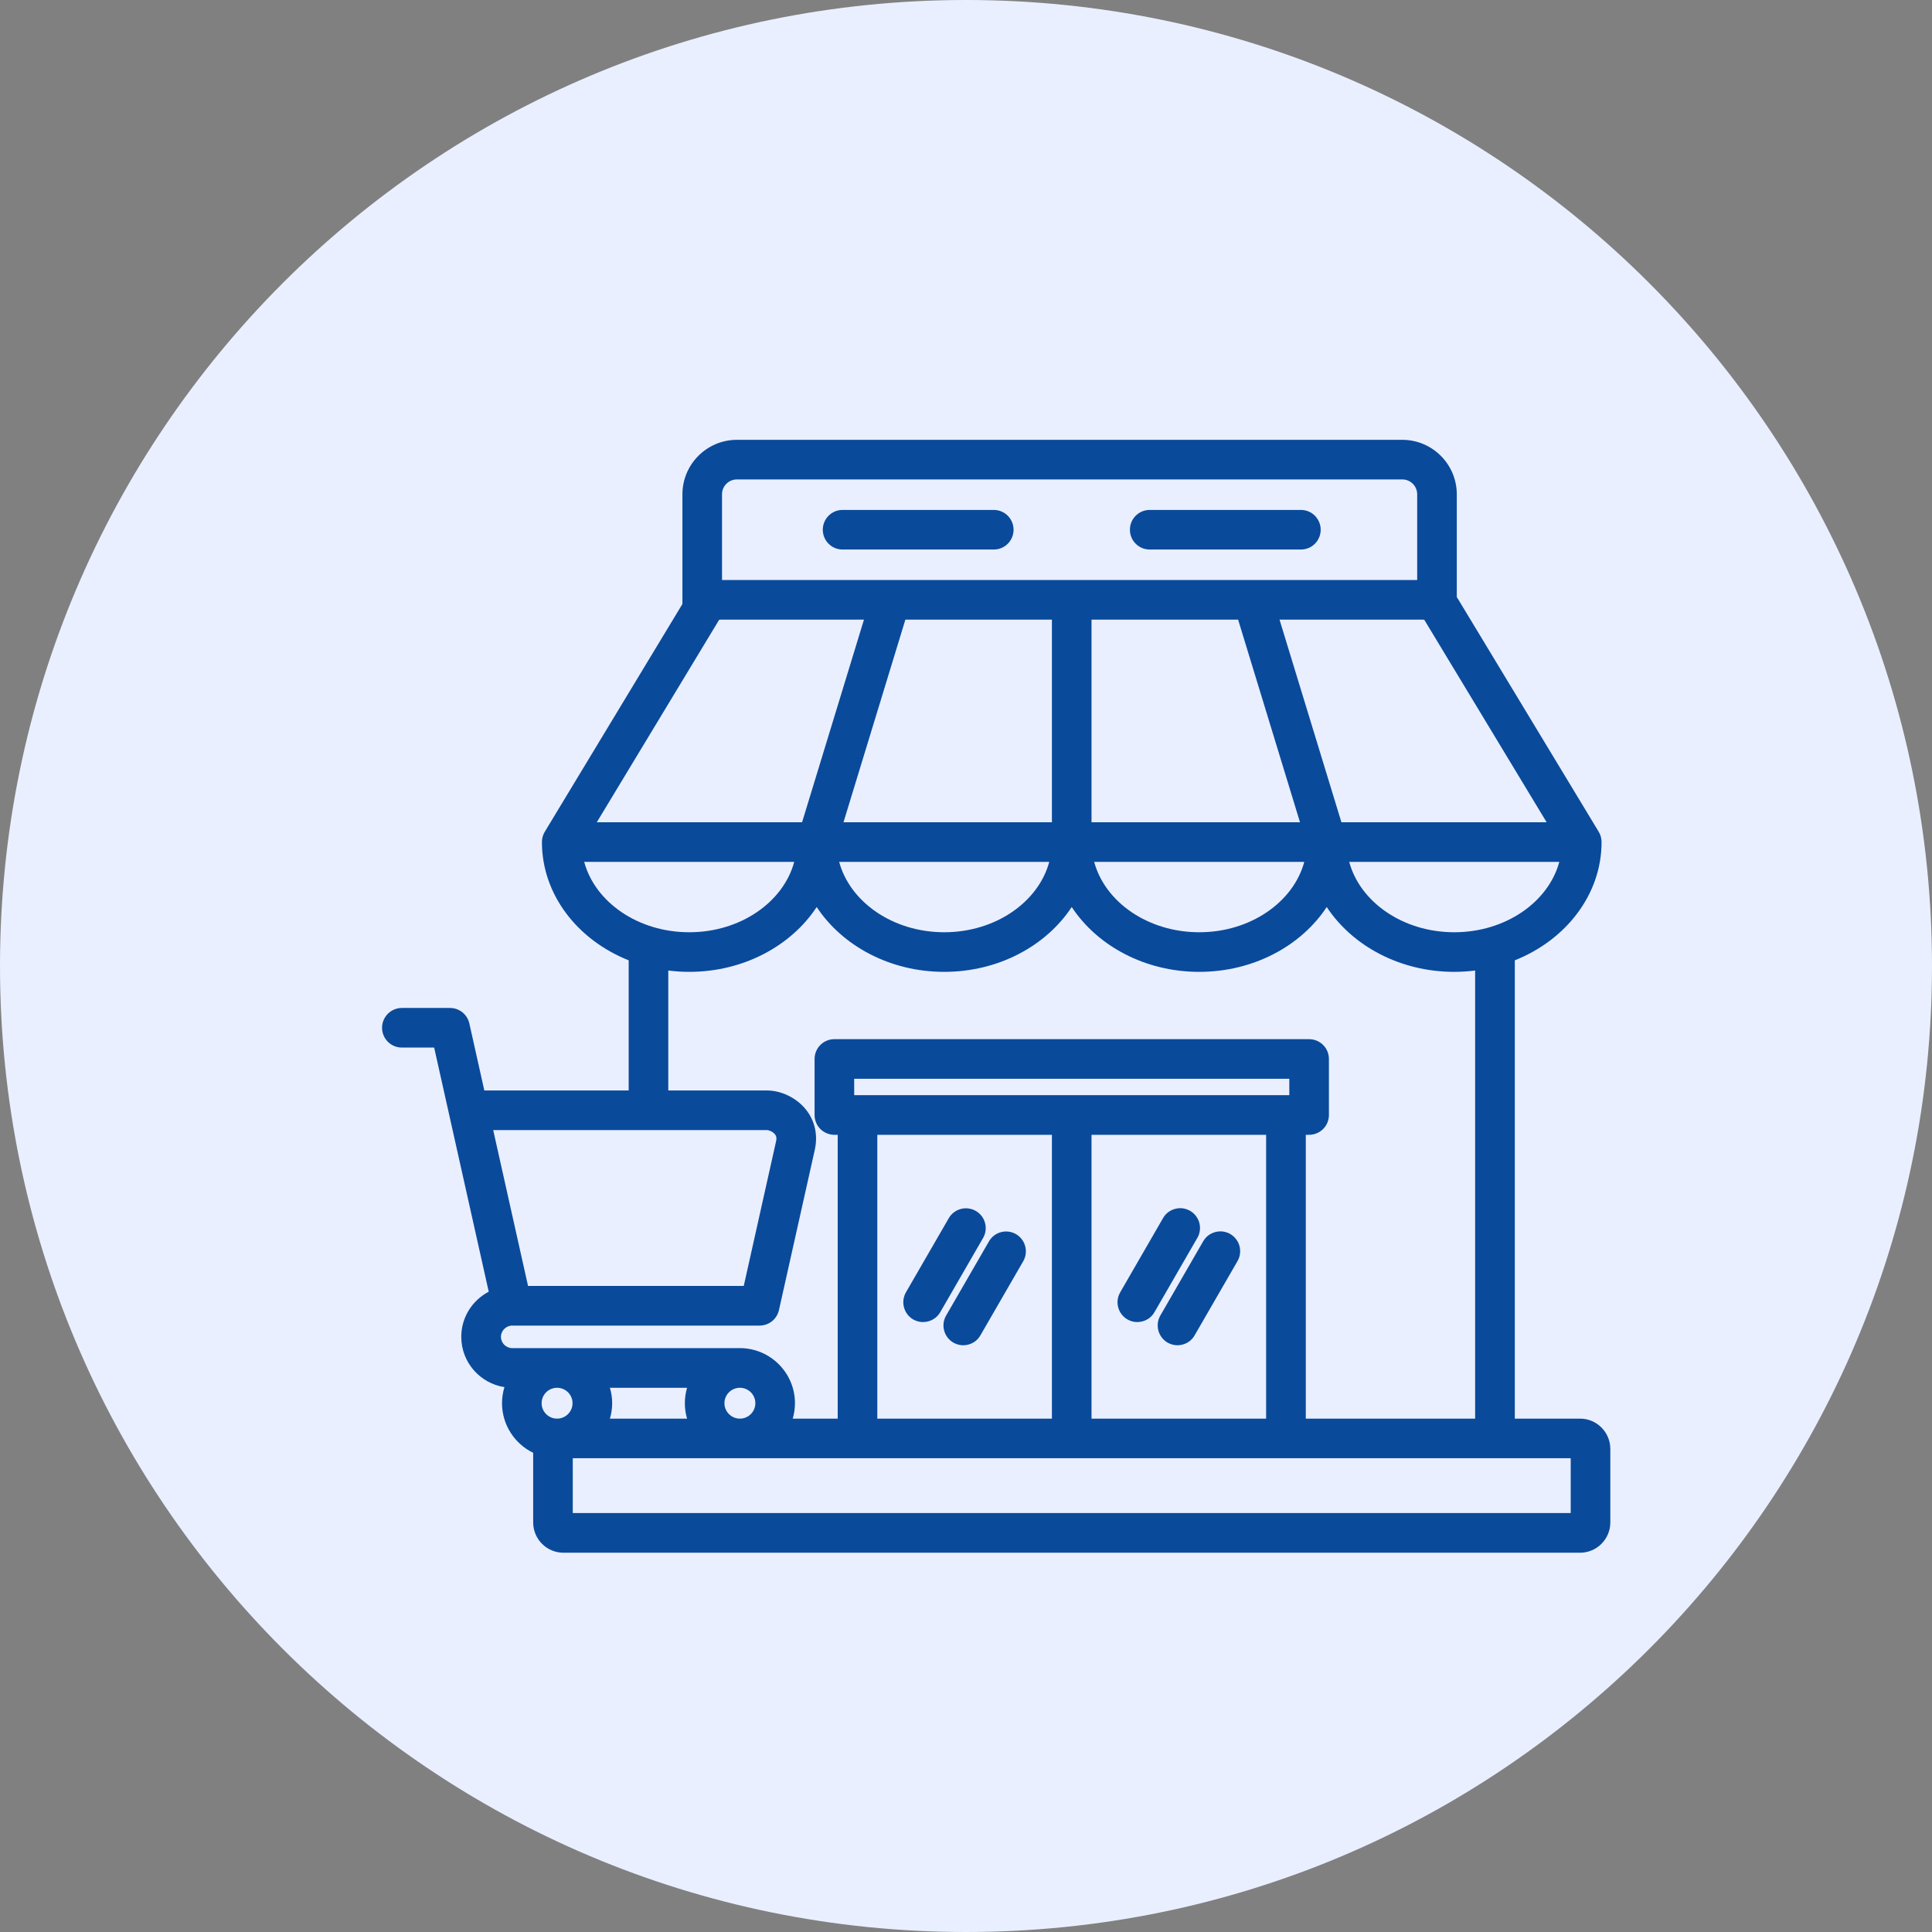
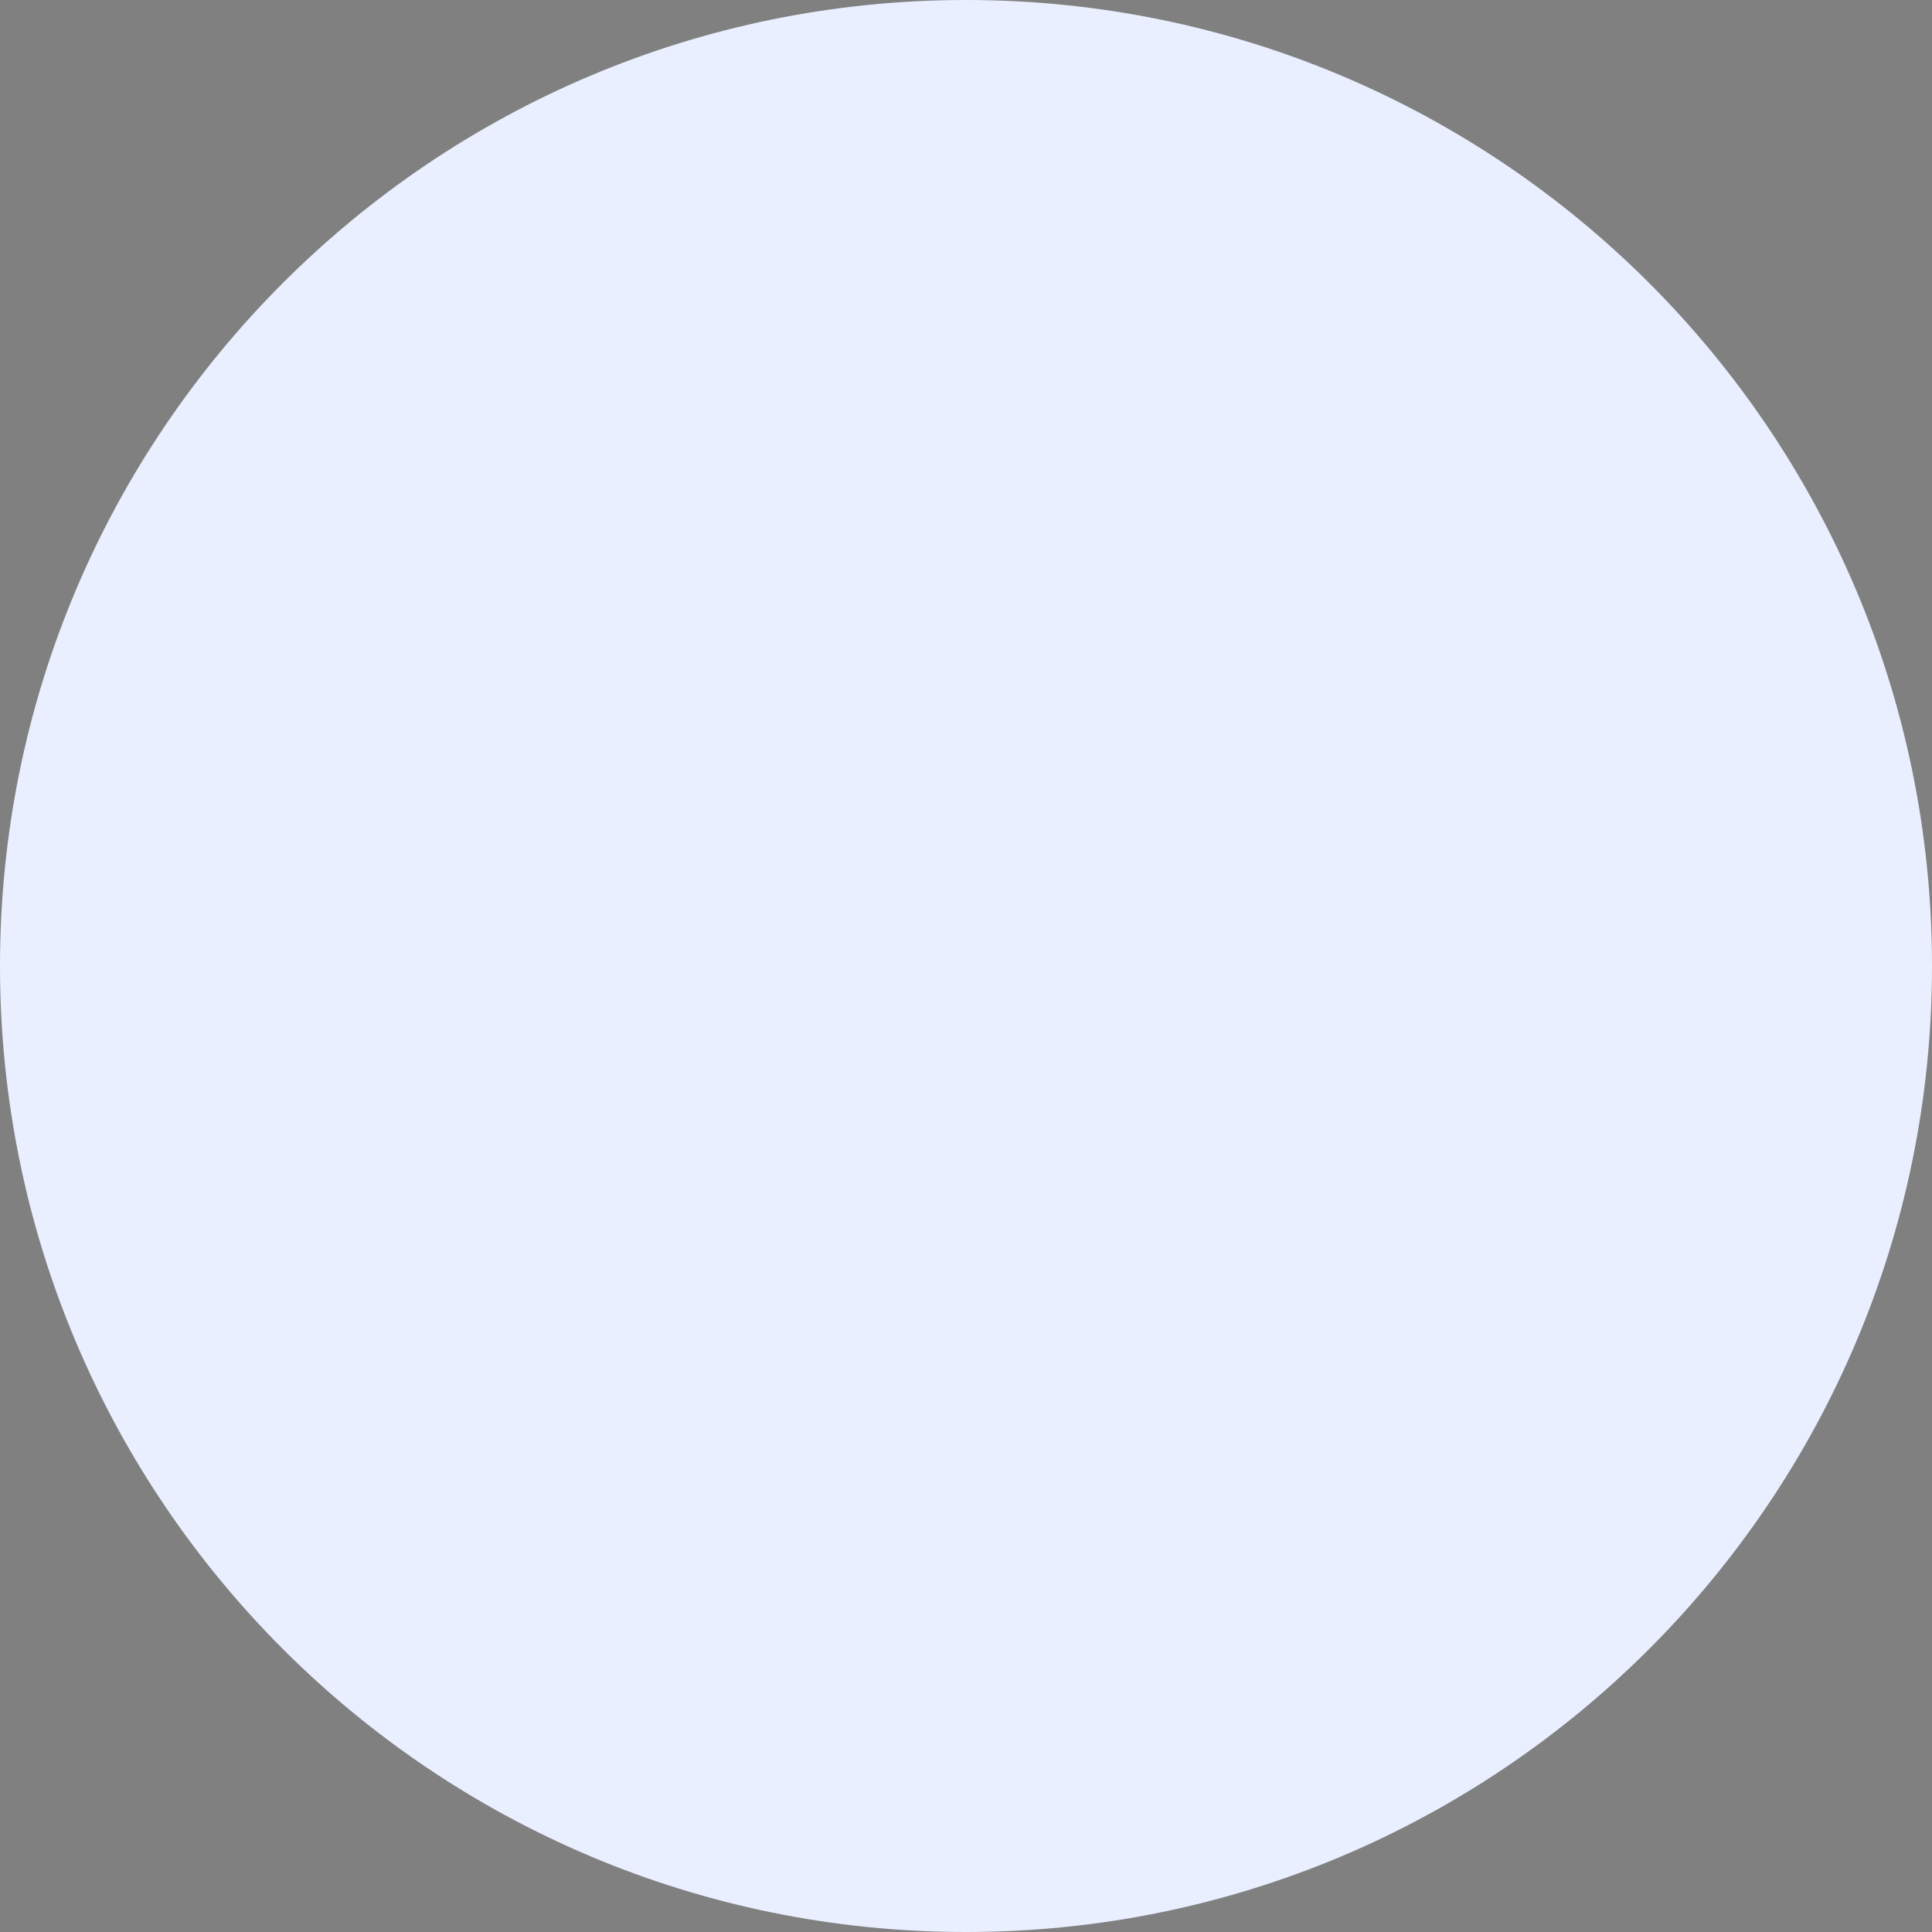
<svg xmlns="http://www.w3.org/2000/svg" width="32" height="32" viewBox="0 0 32 32" fill="none">
  <rect x="0" y="0" width="32" height="32" fill="#808080" stroke="none" />
  <g clip-path="url(#clip0_2773_7940)">
    <path d="M16 32C24.837 32 32 24.837 32 16C32 7.163 24.837 0 16 0C7.163 0 0 7.163 0 16C0 24.837 7.163 32 16 32Z" fill="#E9EFFF" />
-     <path d="M26.171 23.497H25.09V15.906C25.936 15.569 26.527 14.818 26.527 13.947C26.527 13.887 26.511 13.828 26.48 13.777L24.152 9.926C24.145 9.914 24.137 9.902 24.129 9.89V8.187C24.129 7.69 23.724 7.285 23.227 7.285H12.205C11.708 7.285 11.303 7.69 11.303 8.187V10.004L9.023 13.777C8.992 13.828 8.976 13.887 8.976 13.947C8.976 14.818 9.566 15.569 10.413 15.906V18.062H8.022L7.774 16.952C7.758 16.879 7.717 16.814 7.659 16.767C7.601 16.721 7.529 16.695 7.454 16.695H6.656C6.569 16.695 6.486 16.73 6.424 16.791C6.363 16.853 6.328 16.936 6.328 17.023C6.328 17.11 6.363 17.194 6.424 17.255C6.486 17.317 6.569 17.351 6.656 17.351H7.191L8.095 21.395C7.825 21.535 7.64 21.818 7.64 22.142C7.64 22.564 7.951 22.913 8.355 22.975C8.329 23.061 8.315 23.151 8.315 23.241C8.315 23.602 8.526 23.915 8.831 24.063V25.216C8.831 25.493 9.056 25.718 9.332 25.718H26.171C26.447 25.718 26.672 25.493 26.672 25.216V23.999C26.672 23.722 26.447 23.497 26.171 23.497ZM24.087 15.441C23.238 15.441 22.526 14.941 22.347 14.275H25.827C25.648 14.941 24.936 15.441 24.087 15.441ZM11.938 10.263H14.31L13.285 13.619H9.885L11.91 10.268C11.913 10.266 11.922 10.263 11.938 10.263ZM20.507 10.263L21.532 13.619H18.079V10.263H20.507ZM17.423 13.619H13.971L14.996 10.263H17.423V13.619H17.423ZM17.379 14.275C17.2 14.941 16.488 15.441 15.639 15.441C14.79 15.441 14.079 14.941 13.899 14.275H17.379ZM21.603 14.275C21.424 14.941 20.712 15.441 19.863 15.441C19.014 15.441 18.302 14.941 18.123 14.275H21.603ZM25.617 13.619H22.218L21.193 10.263H23.564C23.581 10.263 23.589 10.266 23.592 10.268L25.617 13.619ZM12.205 7.941H23.227C23.292 7.941 23.355 7.967 23.401 8.013C23.447 8.059 23.473 8.122 23.473 8.187V9.607H11.959V8.187C11.959 8.051 12.069 7.941 12.205 7.941ZM9.676 14.275H13.155C12.976 14.941 12.265 15.441 11.416 15.441C10.567 15.441 9.855 14.941 9.676 14.275ZM12.706 18.718C12.733 18.718 12.799 18.741 12.836 18.788C12.853 18.809 12.869 18.839 12.854 18.904L12.319 21.299H8.746L8.169 18.718H12.706ZM8.297 22.142C8.297 22.041 8.382 21.956 8.483 21.956H12.582C12.656 21.956 12.728 21.93 12.787 21.884C12.845 21.837 12.885 21.772 12.902 21.699L13.495 19.047C13.55 18.801 13.498 18.564 13.348 18.377C13.195 18.186 12.943 18.062 12.706 18.062H11.069V16.075C11.182 16.089 11.298 16.097 11.416 16.097C12.316 16.097 13.105 15.665 13.527 15.023C13.95 15.665 14.739 16.097 15.639 16.097C16.54 16.097 17.329 15.665 17.751 15.023C18.174 15.665 18.962 16.097 19.863 16.097C20.764 16.097 21.552 15.665 21.975 15.023C22.398 15.665 23.186 16.097 24.087 16.097C24.205 16.097 24.32 16.089 24.433 16.075V23.497H21.628V18.796H21.683C21.77 18.796 21.854 18.761 21.915 18.7C21.977 18.638 22.011 18.555 22.011 18.468V17.54C22.011 17.453 21.977 17.369 21.915 17.308C21.854 17.246 21.77 17.212 21.683 17.212H13.82C13.733 17.212 13.649 17.246 13.588 17.308C13.526 17.369 13.492 17.453 13.492 17.54V18.468C13.492 18.555 13.526 18.638 13.588 18.7C13.649 18.761 13.733 18.796 13.82 18.796H13.875V23.497H13.13C13.154 23.416 13.167 23.33 13.167 23.241C13.167 22.739 12.758 22.33 12.256 22.329L12.255 22.329H8.483C8.382 22.329 8.297 22.244 8.297 22.142ZM21.355 18.139H14.148V17.868H21.355V18.139ZM17.423 18.796V23.497H14.531V18.796H17.423ZM18.079 18.796H20.971V23.497H18.079V18.796ZM12.255 23.497C12.187 23.497 12.122 23.47 12.074 23.422C12.026 23.374 11.999 23.309 11.999 23.241C11.999 23.1 12.114 22.986 12.255 22.986C12.396 22.986 12.511 23.1 12.511 23.241C12.511 23.309 12.484 23.374 12.436 23.422C12.388 23.47 12.323 23.497 12.255 23.497H12.255ZM9.227 22.986C9.368 22.986 9.483 23.1 9.483 23.241C9.483 23.382 9.368 23.497 9.227 23.497C9.086 23.497 8.971 23.383 8.971 23.241C8.971 23.1 9.086 22.986 9.227 22.986ZM10.102 22.986H11.38C11.331 23.153 11.331 23.33 11.38 23.497H10.102C10.152 23.33 10.152 23.153 10.102 22.986ZM26.016 25.061H9.487V24.153H26.016V25.061ZM13.628 8.774C13.628 8.687 13.662 8.604 13.724 8.542C13.785 8.48 13.869 8.446 13.956 8.446H16.46C16.547 8.446 16.63 8.48 16.692 8.542C16.753 8.604 16.788 8.687 16.788 8.774C16.788 8.861 16.753 8.945 16.692 9.006C16.63 9.068 16.547 9.102 16.46 9.102H13.956C13.869 9.102 13.785 9.068 13.724 9.006C13.662 8.945 13.628 8.861 13.628 8.774ZM18.715 8.774C18.715 8.687 18.749 8.604 18.811 8.542C18.872 8.48 18.956 8.446 19.043 8.446H21.547C21.634 8.446 21.717 8.48 21.779 8.542C21.84 8.604 21.875 8.687 21.875 8.774C21.875 8.861 21.84 8.945 21.779 9.006C21.717 9.068 21.634 9.102 21.547 9.102H19.043C18.956 9.102 18.872 9.068 18.811 9.006C18.749 8.945 18.715 8.861 18.715 8.774ZM15.671 21.789L16.381 20.56C16.424 20.485 16.496 20.43 16.58 20.408C16.664 20.386 16.753 20.398 16.828 20.441C16.903 20.485 16.958 20.556 16.98 20.64C17.003 20.723 16.992 20.812 16.949 20.888L16.239 22.117C16.217 22.155 16.189 22.188 16.155 22.214C16.12 22.24 16.081 22.259 16.04 22.27C15.998 22.282 15.955 22.284 15.912 22.279C15.869 22.273 15.828 22.259 15.791 22.238C15.715 22.194 15.66 22.122 15.638 22.038C15.615 21.954 15.627 21.865 15.671 21.789ZM15.005 21.405L15.716 20.175C15.759 20.101 15.831 20.046 15.915 20.024C15.998 20.002 16.087 20.014 16.163 20.057C16.238 20.101 16.293 20.172 16.315 20.255C16.338 20.339 16.327 20.428 16.284 20.503L15.574 21.733C15.552 21.771 15.524 21.803 15.489 21.83C15.455 21.856 15.416 21.875 15.374 21.886C15.333 21.897 15.289 21.9 15.247 21.895C15.204 21.889 15.163 21.875 15.125 21.854C15.05 21.81 14.995 21.738 14.973 21.654C14.95 21.57 14.962 21.481 15.005 21.405ZM20.497 20.888L19.787 22.117C19.766 22.155 19.737 22.188 19.703 22.214C19.669 22.24 19.63 22.259 19.588 22.27C19.546 22.282 19.503 22.284 19.46 22.279C19.418 22.273 19.376 22.259 19.339 22.238C19.264 22.194 19.209 22.122 19.186 22.038C19.164 21.954 19.175 21.865 19.219 21.789L19.929 20.559C19.951 20.522 19.979 20.489 20.013 20.463C20.047 20.437 20.087 20.418 20.128 20.407C20.17 20.395 20.213 20.393 20.256 20.398C20.299 20.404 20.34 20.418 20.377 20.439C20.415 20.461 20.447 20.49 20.473 20.524C20.5 20.558 20.519 20.597 20.53 20.639C20.541 20.68 20.544 20.724 20.538 20.766C20.533 20.809 20.519 20.85 20.497 20.888ZM19.832 20.503L19.122 21.733C19.1 21.771 19.072 21.803 19.038 21.83C19.003 21.856 18.964 21.875 18.923 21.886C18.881 21.897 18.838 21.9 18.795 21.895C18.752 21.889 18.711 21.875 18.674 21.854C18.598 21.81 18.543 21.738 18.521 21.654C18.498 21.57 18.51 21.481 18.554 21.405L19.264 20.175C19.285 20.138 19.314 20.105 19.348 20.079C19.382 20.053 19.421 20.034 19.463 20.023C19.505 20.011 19.548 20.009 19.591 20.014C19.633 20.02 19.674 20.034 19.712 20.055C19.749 20.077 19.782 20.106 19.808 20.14C19.834 20.174 19.854 20.213 19.865 20.255C19.876 20.296 19.879 20.34 19.873 20.382C19.867 20.425 19.854 20.466 19.832 20.503Z" fill="#0A4A9B" />
  </g>
  <defs>
    <clipPath id="clip0_2773_7940">
      <rect width="32" height="32" fill="white" />
    </clipPath>
  </defs>
</svg>